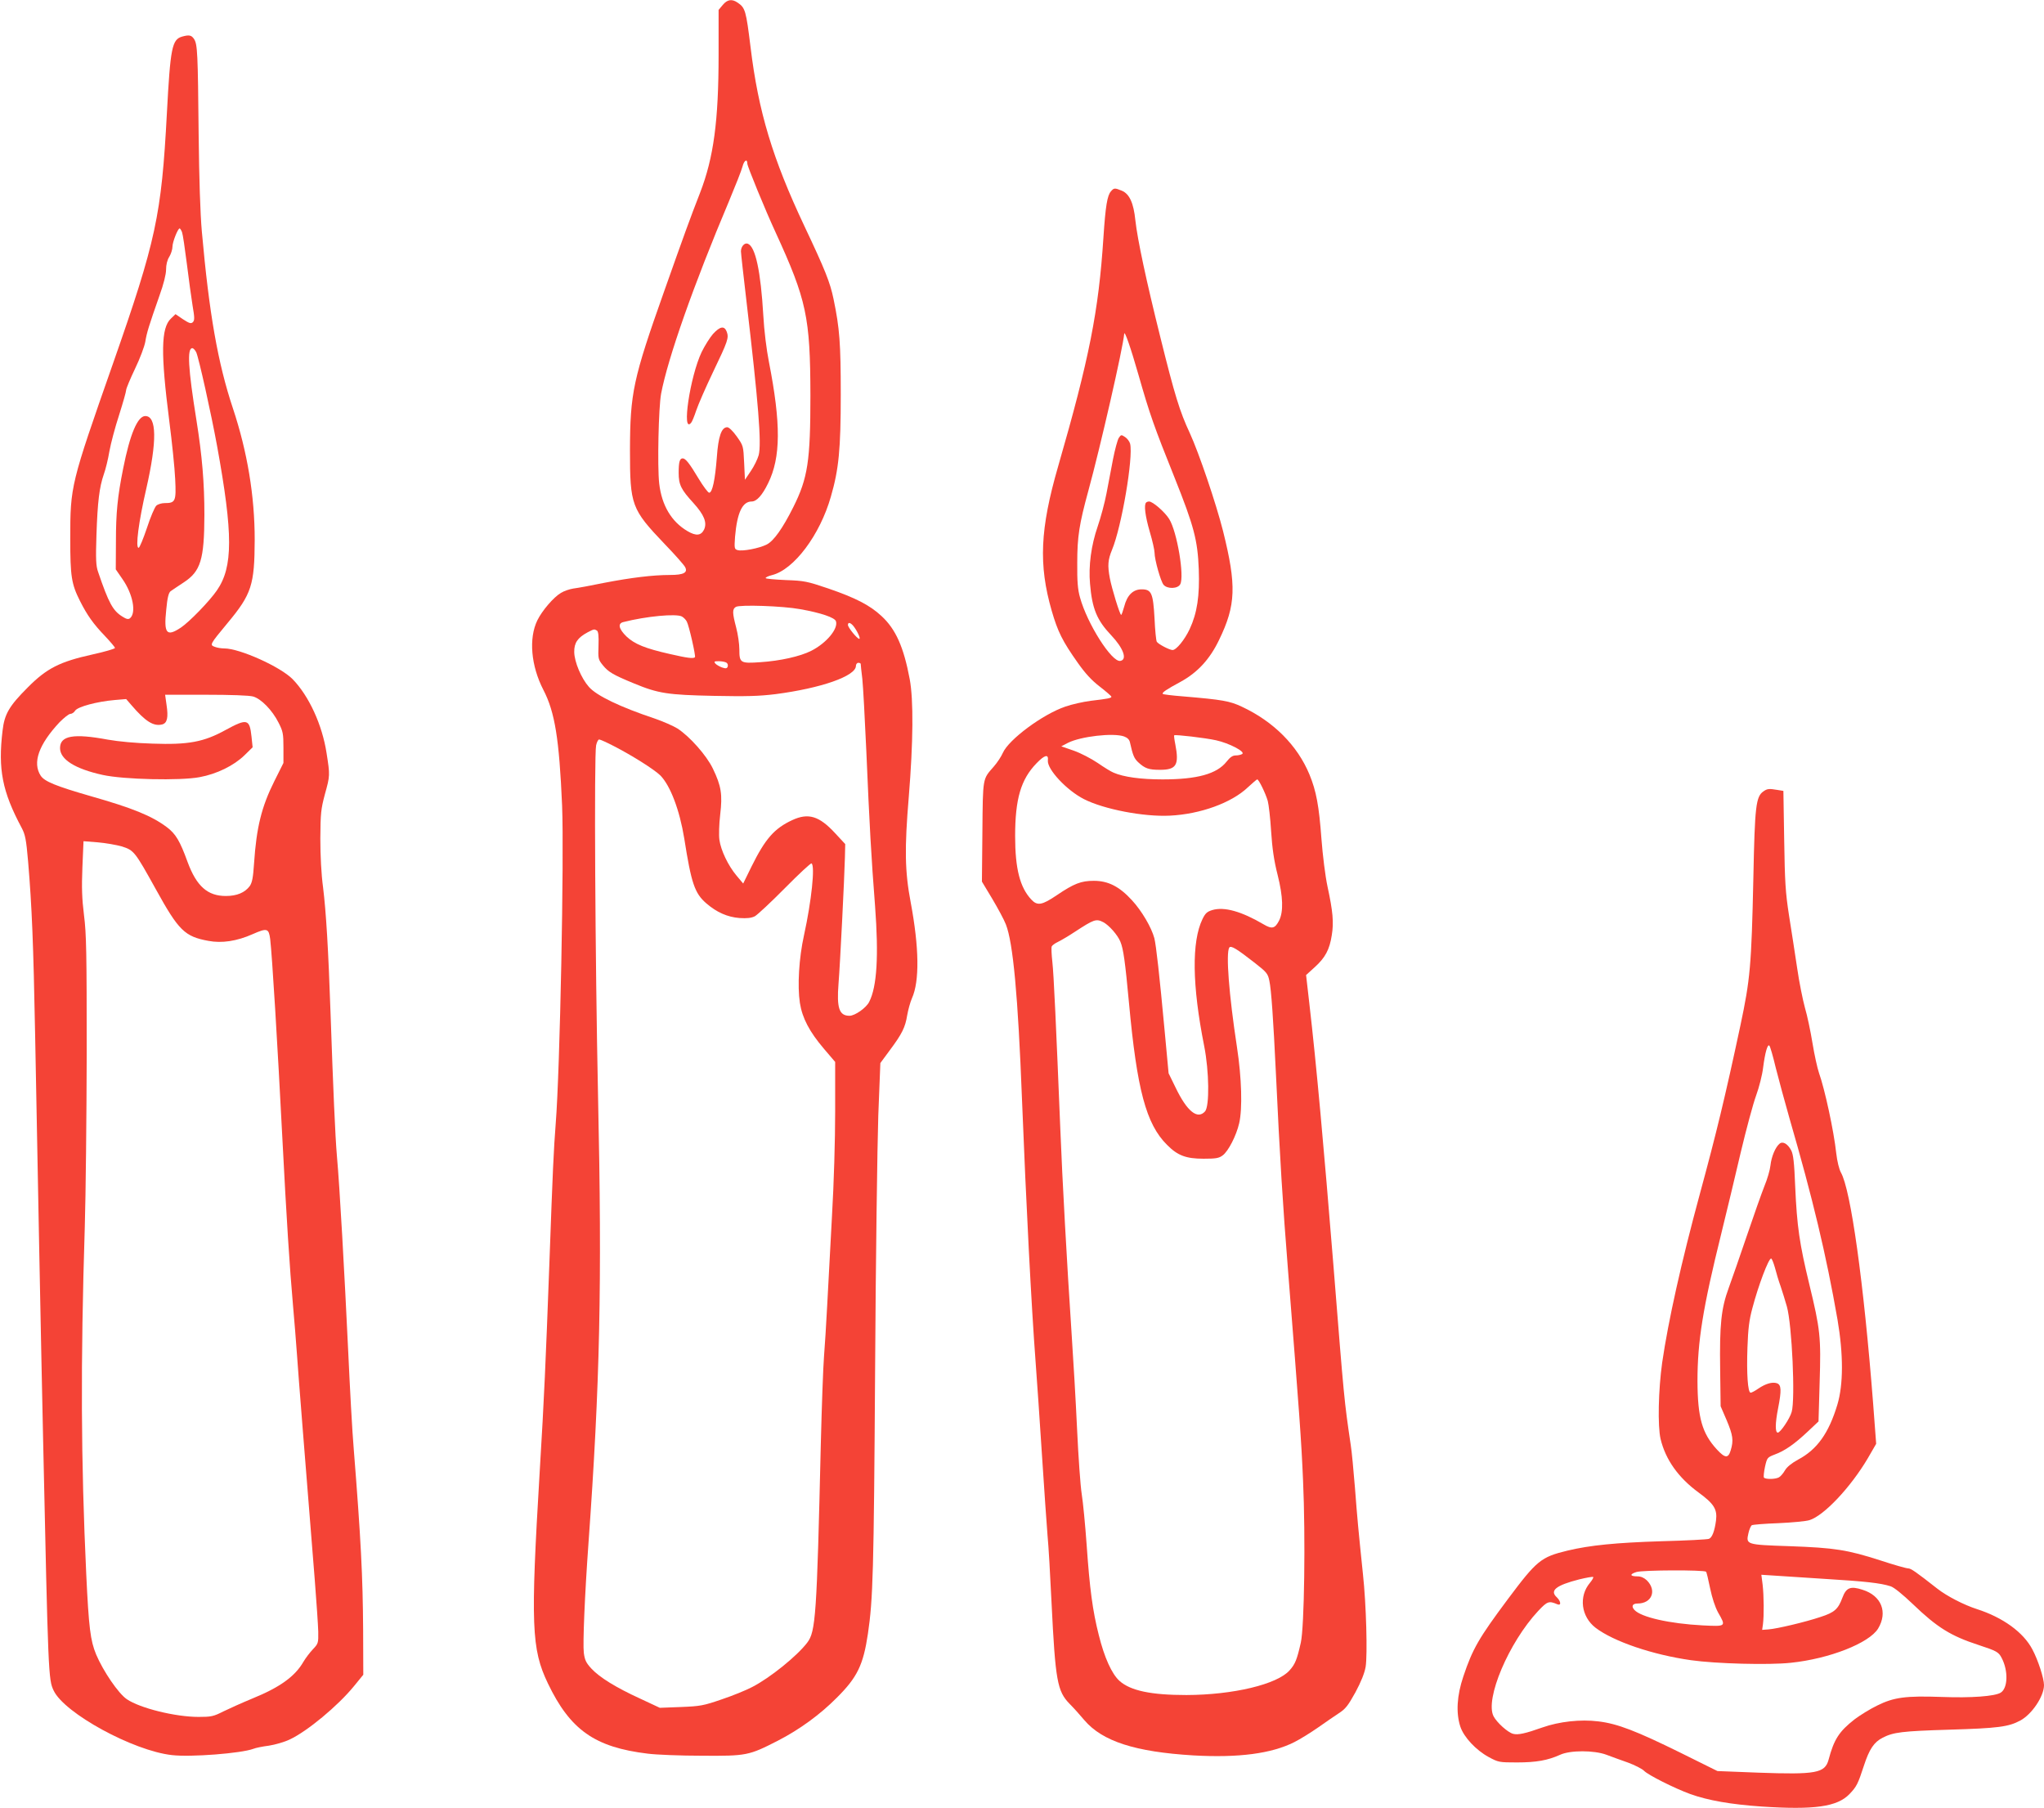
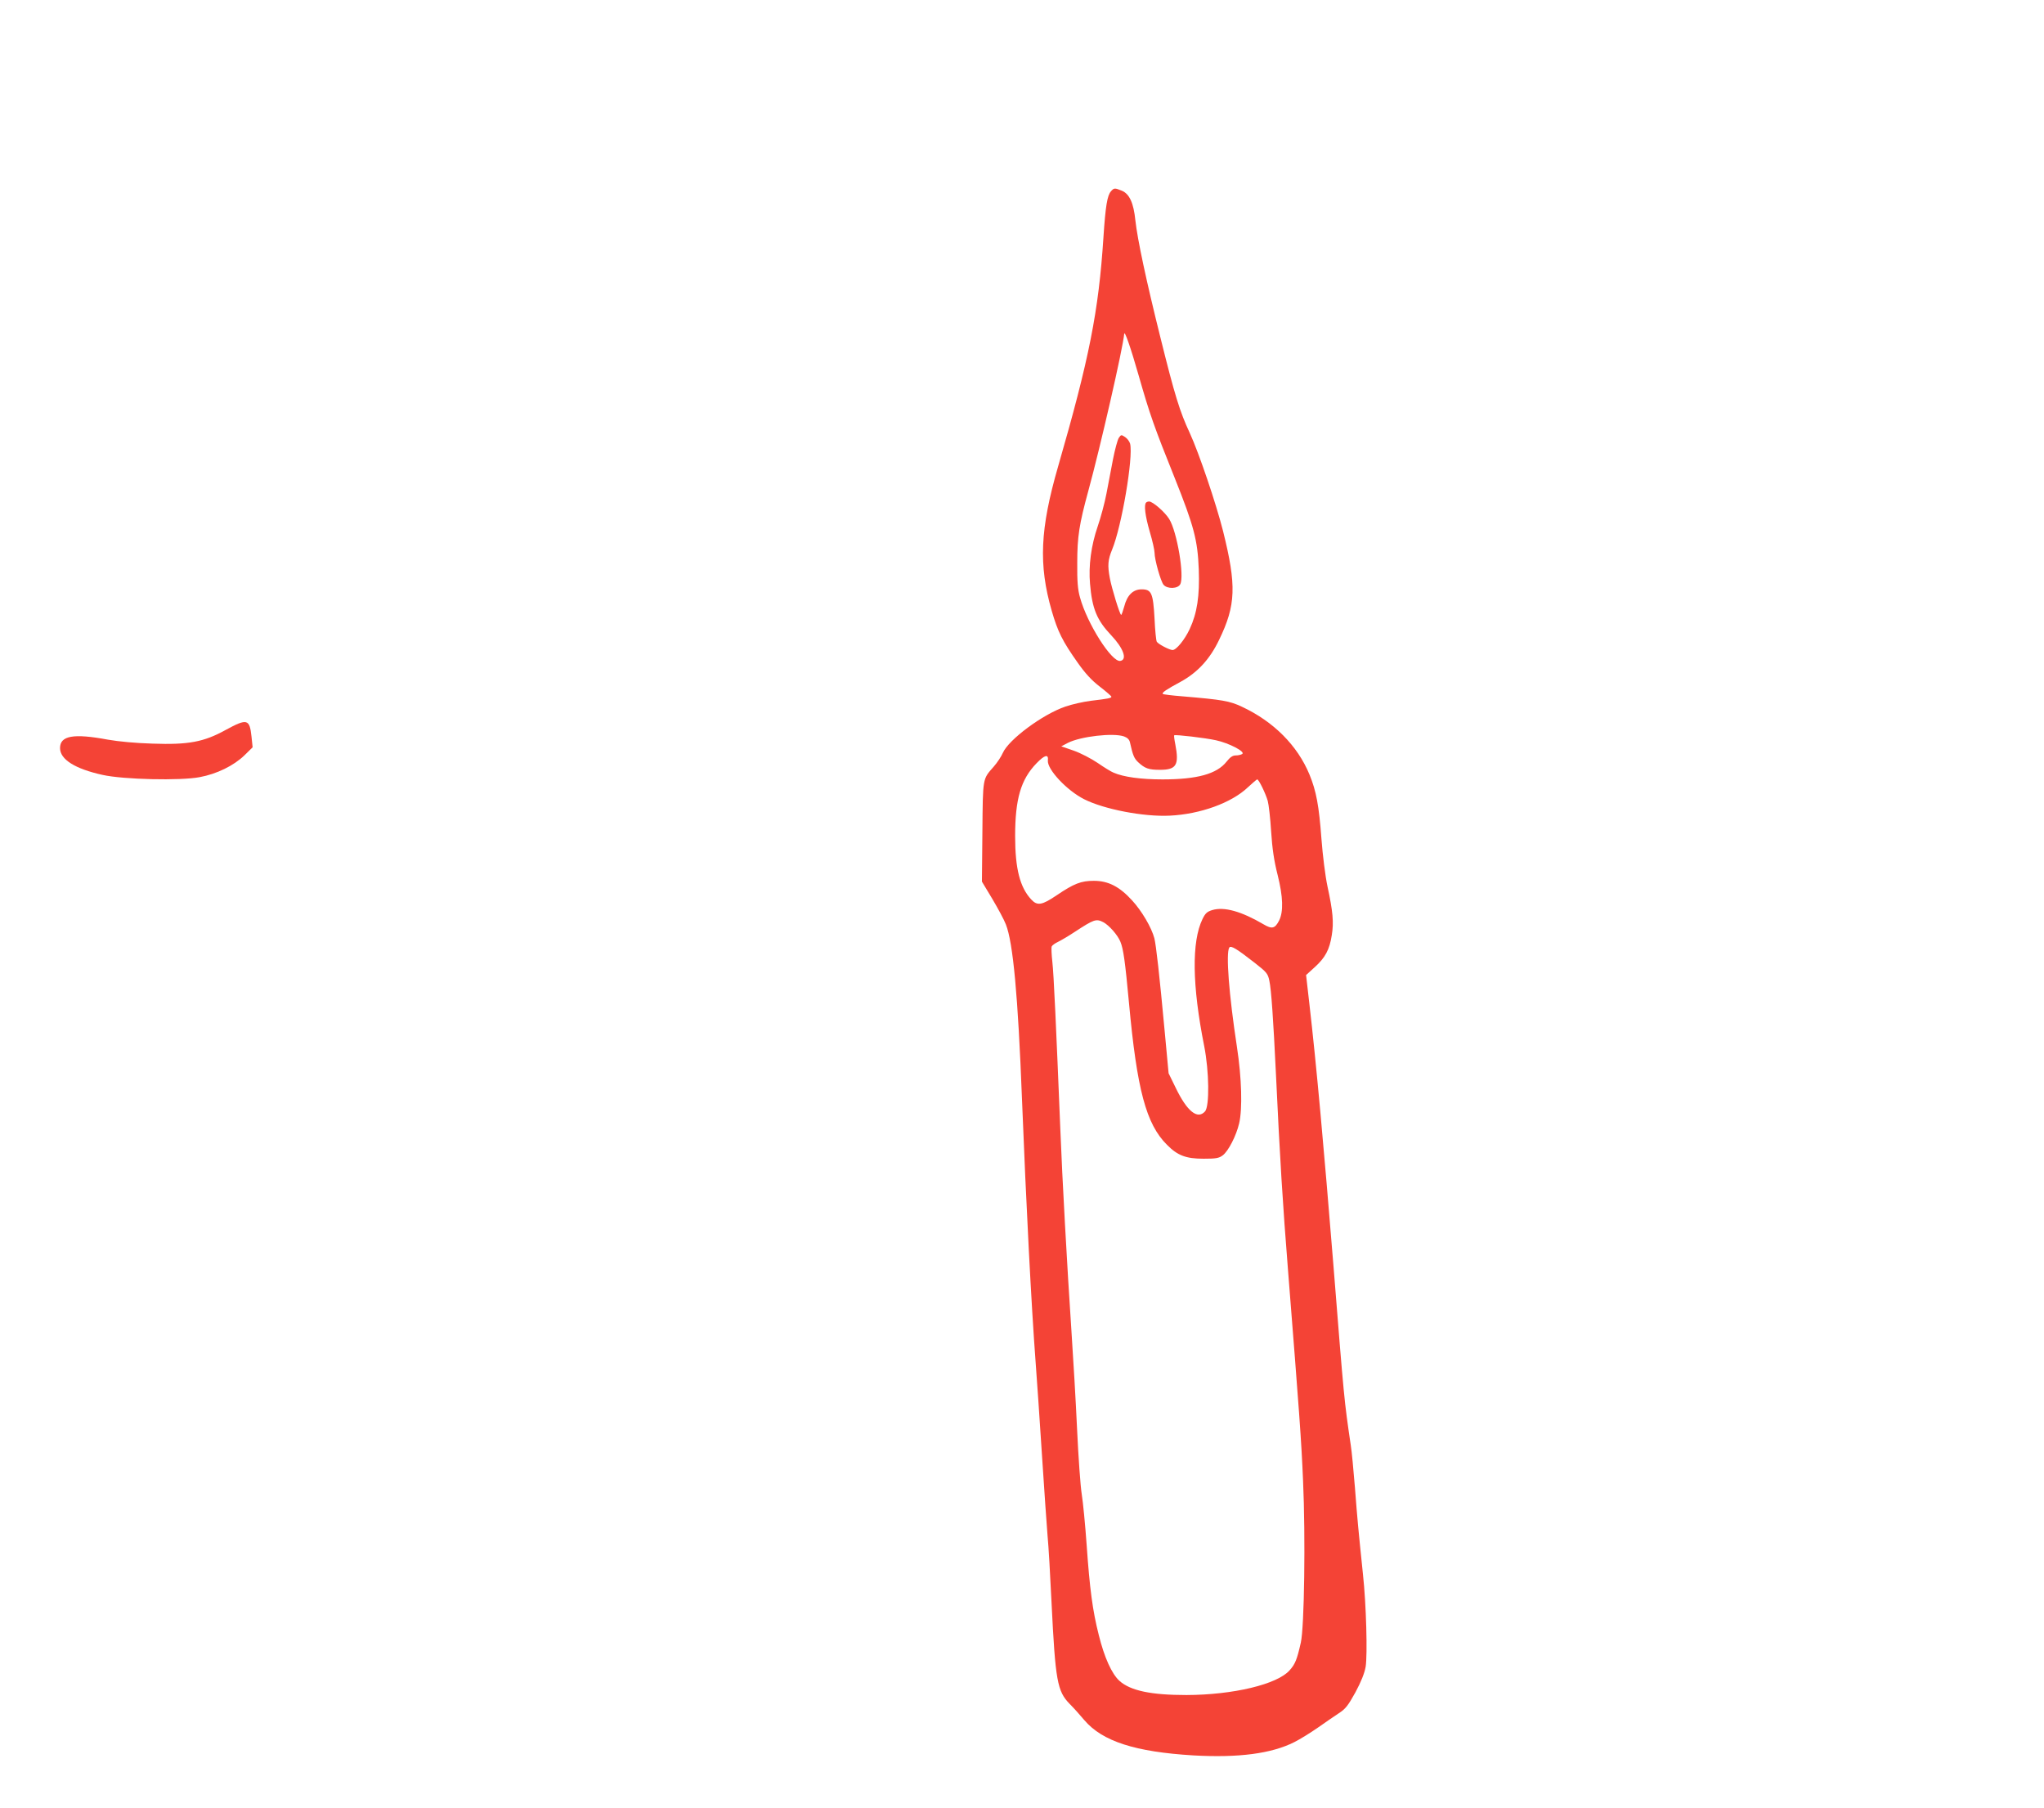
<svg xmlns="http://www.w3.org/2000/svg" version="1.0" width="1280pt" height="1132pt" viewBox="0 0 1280 1132" preserveAspectRatio="xMidYMid meet">
  <g transform="translate(0,1132) scale(0.1,-0.1)" fill="#f44336" stroke="none">
-     <path d="M4526 11289 l-26 -31 0 -281 c0 -415 -31 -644 -116 -864 -64 -164 -99 -261 -225 -617 -195 -550 -213 -636 -214 -996 0 -343 9 -368 217 -586 64 -66 121 -131 128 -144 19 -35 -8 -50 -94 -50 -107 0 -245 -17 -411 -49 -82 -17 -170 -33 -195 -36 -25 -4 -59 -16 -77 -27 -47 -28 -118 -111 -148 -172 -55 -113 -40 -285 38 -436 72 -139 99 -307 117 -724 13 -322 -13 -1654 -40 -1991 -13 -171 -18 -274 -40 -885 -23 -617 -32 -828 -60 -1290 -58 -966 -52 -1115 51 -1330 140 -292 294 -400 625 -440 54 -7 207 -13 339 -13 281 -2 294 1 476 94 136 70 265 164 369 269 129 128 166 206 195 400 32 216 37 387 45 1640 4 701 14 1423 20 1604 l13 330 59 80 c77 103 97 144 109 219 6 34 19 82 30 107 48 107 45 317 -8 600 -37 195 -39 337 -12 661 28 342 30 607 6 736 -38 203 -88 314 -177 396 -73 68 -163 114 -335 173 -130 44 -149 48 -263 52 -67 3 -125 8 -127 12 -3 4 15 13 39 19 138 34 301 252 369 491 50 172 62 298 62 640 0 322 -7 414 -45 597 -22 106 -52 181 -183 458 -199 422 -288 716 -337 1121 -28 227 -33 245 -80 277 -36 25 -65 21 -94 -14z m154 -994 c0 -16 113 -292 177 -430 194 -423 217 -530 218 -1020 0 -411 -16 -518 -107 -700 -67 -134 -123 -212 -166 -234 -46 -24 -155 -45 -184 -35 -19 6 -20 11 -15 83 13 151 46 221 104 221 31 0 66 38 103 114 80 162 81 373 5 761 -15 76 -30 196 -35 290 -16 275 -49 431 -97 449 -20 8 -43 -17 -43 -48 0 -12 16 -154 35 -316 74 -630 95 -888 76 -960 -7 -25 -29 -70 -49 -99 l-37 -55 -5 106 c-5 106 -5 107 -46 165 -25 35 -49 58 -60 58 -36 0 -56 -58 -65 -188 -11 -142 -28 -222 -48 -222 -7 0 -37 40 -66 88 -58 97 -82 127 -100 127 -19 0 -25 -24 -25 -91 0 -74 15 -104 92 -188 68 -75 87 -123 67 -167 -19 -38 -50 -41 -103 -10 -101 59 -162 161 -178 299 -12 109 -4 475 12 562 42 222 204 682 425 1205 40 96 79 194 85 218 10 39 30 50 30 17z m330 -2789 c131 -23 218 -53 225 -76 15 -47 -60 -137 -155 -185 -69 -35 -195 -63 -317 -71 -127 -9 -133 -5 -133 80 0 34 -9 96 -20 137 -24 92 -25 115 -2 129 24 15 293 6 402 -14z m-740 -46 c11 -6 25 -20 31 -32 14 -26 57 -216 51 -223 -10 -10 -48 -5 -157 20 -155 35 -221 62 -272 110 -48 47 -56 81 -20 90 146 37 331 54 367 35z m1072 -57 c23 -27 50 -83 39 -83 -13 0 -71 71 -71 87 0 18 14 16 32 -4z m-1604 -31 c9 -6 12 -33 10 -94 -3 -82 -2 -87 27 -123 35 -43 64 -60 195 -114 152 -63 211 -72 501 -78 204 -4 282 -2 387 11 284 37 502 113 502 177 0 10 7 19 15 19 8 0 15 -3 15 -7 0 -5 4 -46 10 -93 5 -47 16 -249 25 -450 20 -470 31 -667 55 -975 23 -309 12 -503 -37 -598 -18 -37 -89 -87 -123 -87 -65 0 -81 48 -69 201 10 122 37 666 40 789 l2 85 -64 69 c-99 107 -167 128 -268 81 -112 -52 -169 -117 -255 -291 l-52 -106 -42 50 c-52 62 -98 158 -107 224 -4 28 -2 99 5 157 15 127 7 179 -46 289 -40 83 -145 201 -222 251 -26 16 -90 44 -142 62 -216 72 -364 143 -412 198 -48 54 -91 157 -92 218 -1 58 21 90 84 124 41 21 41 21 58 11z m811 -201 c8 -5 11 -16 8 -25 -5 -12 -12 -13 -36 -5 -16 6 -35 17 -42 25 -9 12 -6 14 22 14 19 0 40 -4 48 -9z m-706 -522 c115 -59 253 -146 292 -184 63 -64 121 -217 150 -395 44 -280 65 -343 138 -406 66 -57 133 -86 208 -92 47 -3 74 0 96 11 16 9 101 88 188 176 87 88 162 158 167 155 23 -14 0 -235 -47 -449 -32 -144 -42 -319 -26 -424 15 -96 60 -181 151 -288 l70 -82 0 -309 c0 -179 -8 -453 -20 -657 -10 -193 -24 -444 -30 -560 -6 -115 -15 -259 -20 -320 -5 -60 -14 -308 -20 -550 -25 -1072 -32 -1171 -85 -1240 -63 -83 -232 -220 -345 -278 -36 -19 -121 -54 -190 -77 -116 -40 -135 -43 -256 -48 l-132 -5 -122 57 c-153 70 -255 133 -307 189 -33 36 -41 53 -47 98 -7 58 6 365 29 684 72 1002 86 1619 60 2805 -18 855 -25 2130 -12 2193 4 20 13 37 19 37 6 0 47 -18 91 -41z" />
-     <path d="M4465 9229 c-20 -23 -52 -74 -71 -113 -73 -153 -127 -517 -66 -443 6 6 20 41 32 77 12 36 59 144 105 240 94 196 100 214 86 253 -15 39 -42 34 -86 -14z" />
-     <path d="M1141 11091 c-64 -18 -74 -69 -96 -481 -34 -640 -68 -797 -337 -1565 -266 -759 -268 -766 -268 -1099 0 -234 7 -282 61 -389 45 -89 83 -143 156 -219 34 -36 63 -70 63 -75 0 -5 -64 -24 -142 -41 -203 -45 -285 -86 -404 -206 -117 -117 -146 -167 -158 -271 -29 -242 -2 -381 120 -609 22 -42 28 -71 40 -210 24 -287 33 -510 44 -1086 14 -749 37 -1952 50 -2535 32 -1476 33 -1501 66 -1570 67 -142 498 -377 740 -404 120 -14 434 11 510 39 14 6 58 15 98 20 39 6 98 23 131 39 109 51 301 210 402 334 l58 71 -1 280 c-2 335 -14 570 -59 1136 -9 102 -24 381 -35 620 -22 467 -53 1024 -70 1210 -11 126 -24 432 -40 895 -14 407 -28 635 -47 790 -11 80 -17 198 -17 305 1 158 4 184 28 275 33 119 33 120 11 260 -27 176 -110 357 -212 462 -76 78 -332 193 -428 193 -19 0 -45 4 -60 10 -33 12 -31 15 80 149 151 181 169 239 170 521 0 275 -46 551 -136 822 -95 285 -149 593 -195 1108 -10 111 -17 333 -20 605 -5 512 -7 568 -29 601 -16 24 -31 27 -74 15z m-1 -1225 c5 -13 18 -102 30 -197 12 -96 28 -214 36 -263 13 -75 13 -91 2 -103 -12 -11 -22 -8 -62 18 l-47 32 -29 -28 c-62 -59 -64 -217 -10 -640 17 -132 34 -296 37 -364 7 -140 2 -151 -66 -151 -19 0 -42 -7 -52 -16 -10 -9 -37 -72 -59 -140 -23 -68 -46 -124 -52 -124 -21 0 0 162 48 370 68 298 66 455 -6 455 -48 0 -96 -112 -139 -330 -35 -175 -45 -275 -45 -455 l-1 -175 42 -61 c65 -93 88 -211 47 -245 -10 -8 -22 -6 -47 10 -60 37 -86 84 -153 281 -13 37 -15 78 -10 230 7 208 18 299 46 380 11 30 27 95 35 144 9 50 36 152 61 228 24 76 44 146 44 156 0 9 25 69 55 132 31 64 60 141 65 171 9 56 22 98 89 289 26 72 41 133 41 162 0 30 7 60 20 80 11 18 20 47 20 63 0 30 34 115 45 115 3 0 10 -11 15 -24z m89 -752 c16 -36 93 -382 130 -584 101 -555 101 -760 -1 -907 -46 -67 -172 -197 -226 -233 -89 -59 -107 -37 -91 112 7 76 15 106 27 116 9 7 46 31 82 55 107 70 129 143 130 423 0 199 -14 369 -50 594 -52 323 -59 450 -26 450 7 0 18 -12 25 -26z m356 -2155 c50 -14 120 -85 160 -165 27 -53 30 -68 30 -155 l0 -96 -57 -114 c-80 -160 -112 -289 -127 -514 -6 -91 -12 -121 -27 -143 -31 -41 -80 -62 -150 -62 -114 0 -183 61 -239 212 -48 133 -75 177 -129 218 -96 72 -214 120 -481 196 -215 62 -286 91 -310 127 -53 81 -13 195 118 335 28 28 58 52 67 52 10 0 24 9 31 21 17 24 134 56 247 66 l72 6 33 -38 c88 -103 139 -134 192 -121 32 8 40 43 28 122 l-9 64 255 0 c154 0 272 -4 296 -11z m-821 -939 c75 -24 81 -32 212 -268 143 -259 181 -296 329 -323 84 -16 178 -2 277 42 91 40 101 37 110 -31 12 -102 45 -637 78 -1280 23 -448 44 -782 65 -1015 8 -88 19 -227 25 -310 9 -133 48 -619 111 -1405 11 -140 21 -287 22 -327 1 -71 0 -74 -34 -110 -20 -21 -46 -56 -59 -78 -53 -92 -148 -160 -320 -230 -63 -26 -145 -63 -182 -81 -61 -31 -76 -34 -154 -34 -147 0 -368 55 -450 111 -53 36 -148 176 -192 280 -36 87 -46 167 -62 504 -33 709 -36 1313 -9 2175 6 195 11 684 12 1085 0 630 -2 749 -17 865 -13 105 -15 172 -10 299 l7 164 89 -7 c48 -4 117 -16 152 -26z" />
    <path d="M1412 6749 c-136 -75 -233 -93 -457 -85 -105 3 -212 13 -280 25 -215 40 -299 25 -299 -53 0 -71 94 -130 267 -168 131 -29 486 -37 607 -14 108 20 214 72 281 137 l51 50 -7 67 c-12 111 -27 115 -163 41z" />
    <path d="M6957 10122 c-23 -26 -34 -91 -47 -288 -30 -463 -89 -760 -284 -1435 -113 -391 -123 -615 -40 -903 38 -131 67 -190 164 -327 46 -65 85 -108 137 -148 40 -31 72 -59 73 -63 0 -9 -20 -13 -130 -26 -47 -6 -118 -22 -158 -36 -142 -48 -355 -206 -392 -290 -10 -23 -35 -61 -57 -86 -70 -80 -68 -64 -71 -407 l-3 -313 65 -108 c35 -59 74 -131 85 -160 45 -114 76 -445 101 -1097 26 -659 59 -1296 85 -1640 8 -104 26 -368 40 -585 14 -217 30 -444 35 -505 6 -60 17 -249 25 -420 24 -489 36 -554 113 -633 26 -26 68 -73 93 -103 113 -132 318 -198 682 -220 283 -16 489 11 632 83 36 18 102 59 148 91 45 32 104 72 131 90 42 27 58 48 104 131 36 67 57 120 64 160 12 75 4 388 -17 581 -29 280 -35 343 -50 540 -9 110 -20 229 -26 265 -42 286 -41 277 -109 1130 -60 740 -106 1251 -151 1640 l-20 175 55 50 c65 59 92 109 106 200 13 79 7 148 -27 305 -14 66 -30 194 -38 300 -15 203 -32 297 -75 401 -75 181 -224 331 -423 424 -76 36 -122 44 -371 65 -65 5 -121 12 -124 15 -8 8 22 28 111 76 106 58 183 141 241 262 106 218 110 341 25 682 -44 174 -151 489 -208 613 -63 135 -94 235 -185 602 -88 353 -143 611 -156 730 -11 109 -37 166 -85 186 -44 18 -49 18 -68 -4z m173 -1151 c70 -245 97 -322 226 -643 121 -303 144 -390 151 -573 6 -166 -10 -273 -57 -374 -32 -68 -84 -131 -107 -131 -19 0 -90 37 -99 52 -4 6 -11 72 -14 145 -9 160 -19 183 -81 183 -54 0 -91 -37 -109 -108 -8 -28 -16 -52 -19 -52 -8 0 -59 166 -71 230 -15 80 -12 115 14 178 60 145 134 579 113 664 -4 14 -18 33 -32 42 -23 15 -25 15 -39 -6 -8 -13 -24 -72 -36 -133 -11 -60 -30 -157 -41 -215 -11 -58 -36 -151 -55 -206 -41 -119 -58 -247 -48 -359 13 -156 43 -228 132 -322 77 -81 103 -153 58 -161 -53 -11 -208 233 -253 398 -14 49 -18 101 -17 215 0 165 12 242 70 454 74 270 217 894 224 981 2 24 40 -84 90 -259z m-91 -2262 c21 -8 33 -19 37 -37 18 -81 26 -100 51 -124 43 -40 67 -48 137 -48 103 0 121 30 96 160 -6 29 -9 55 -7 56 6 6 194 -16 262 -31 82 -18 186 -72 164 -86 -8 -5 -26 -9 -41 -9 -19 0 -35 -11 -57 -39 -61 -77 -184 -111 -401 -111 -136 0 -244 15 -306 42 -16 6 -61 34 -100 61 -40 27 -107 62 -150 77 l-78 27 42 22 c79 40 283 64 351 40z m-477 -150 c-6 -55 118 -188 227 -243 124 -63 373 -111 536 -103 191 9 387 80 489 177 29 27 56 50 59 50 10 0 53 -89 66 -135 6 -22 16 -107 21 -189 7 -108 18 -185 41 -275 34 -136 37 -229 9 -285 -26 -50 -44 -55 -98 -23 -138 81 -246 111 -320 89 -33 -10 -44 -20 -62 -57 -68 -141 -65 -414 11 -795 31 -157 34 -377 5 -409 -47 -52 -112 0 -183 147 l-45 92 -24 258 c-34 367 -54 541 -65 587 -18 68 -79 172 -141 239 -78 85 -148 121 -238 121 -80 0 -124 -17 -232 -90 -93 -63 -122 -68 -160 -27 -71 76 -101 193 -101 397 0 233 36 355 134 456 51 53 76 59 71 18z m347 -1013 c36 -19 90 -80 107 -122 19 -45 30 -126 54 -384 50 -542 107 -758 238 -888 66 -67 119 -87 229 -87 77 0 96 3 120 21 35 26 85 123 103 201 21 90 16 282 -14 478 -50 327 -70 587 -48 622 10 15 46 -7 160 -96 74 -58 82 -67 91 -112 12 -54 25 -244 41 -579 25 -533 43 -821 76 -1235 71 -898 83 -1056 94 -1315 16 -354 8 -918 -14 -1015 -24 -106 -35 -134 -70 -173 -77 -88 -353 -154 -646 -155 -222 0 -351 27 -420 89 -48 44 -94 145 -129 286 -39 153 -57 291 -76 563 -9 127 -23 271 -31 320 -8 50 -21 232 -29 405 -8 173 -24 448 -35 610 -28 419 -58 961 -70 1270 -26 638 -41 971 -50 1048 -5 45 -7 88 -4 96 3 7 22 21 42 30 20 10 66 37 102 61 121 79 134 84 179 61z" />
    <path d="M7177 8173 c-14 -14 -6 -82 23 -182 17 -57 30 -116 30 -131 0 -44 39 -182 57 -202 24 -27 89 -25 104 4 27 50 -20 329 -69 408 -27 44 -103 110 -126 110 -7 0 -16 -3 -19 -7z" />
-     <path d="M11043 6365 c-47 -33 -54 -90 -63 -540 -12 -554 -20 -637 -81 -925 -97 -454 -151 -676 -254 -1055 -116 -427 -198 -795 -236 -1056 -24 -171 -29 -398 -10 -479 31 -129 111 -242 238 -335 97 -71 118 -105 109 -176 -9 -66 -24 -106 -44 -114 -9 -4 -143 -11 -297 -15 -286 -9 -448 -25 -590 -59 -165 -40 -191 -61 -372 -303 -182 -244 -221 -311 -279 -484 -41 -121 -47 -229 -19 -315 22 -66 98 -147 177 -190 61 -33 66 -34 178 -34 120 0 193 13 270 48 63 29 212 29 290 0 30 -11 91 -34 135 -49 43 -16 88 -39 100 -51 24 -26 191 -110 290 -146 111 -40 256 -65 445 -78 331 -22 475 -2 552 78 45 47 53 64 90 177 34 104 63 148 118 176 67 34 119 41 415 50 308 9 373 18 446 57 73 39 149 152 149 222 0 42 -37 157 -73 224 -56 107 -185 200 -347 252 -81 26 -188 81 -248 128 -134 105 -165 127 -183 127 -11 0 -89 22 -174 50 -205 66 -286 79 -568 89 -273 9 -274 10 -258 81 5 23 15 46 21 50 6 4 81 10 166 13 86 4 174 12 195 19 90 27 258 205 366 388 l52 90 -19 252 c-59 758 -140 1340 -202 1447 -11 21 -23 68 -29 120 -15 140 -72 402 -108 503 -10 29 -29 114 -41 188 -12 74 -33 173 -47 220 -13 47 -36 159 -49 250 -14 91 -36 239 -51 330 -22 142 -26 208 -30 471 l-5 307 -37 6 c-53 9 -64 8 -88 -9z m77 -1730 c18 -71 57 -215 87 -320 145 -500 229 -851 300 -1258 37 -218 37 -405 -1 -532 -54 -179 -127 -281 -246 -344 -40 -22 -69 -45 -82 -67 -11 -19 -28 -39 -38 -44 -23 -13 -87 -13 -94 -1 -3 5 0 35 7 68 13 57 15 58 61 76 63 23 123 65 206 143 l68 64 7 243 c9 288 4 332 -65 617 -61 252 -77 361 -88 610 -6 152 -12 202 -25 227 -22 42 -53 59 -73 42 -26 -21 -51 -81 -57 -136 -3 -29 -20 -87 -38 -130 -17 -43 -66 -181 -109 -308 -43 -126 -94 -274 -114 -328 -48 -130 -58 -231 -54 -512 l3 -230 38 -88 c39 -93 44 -126 25 -188 -15 -51 -35 -50 -86 5 -93 101 -121 199 -122 428 0 249 33 456 150 928 33 135 88 362 121 505 34 143 77 303 96 355 19 52 39 131 44 175 12 94 28 150 39 138 5 -4 23 -66 40 -138z m-5 -1252 c8 -32 24 -85 36 -118 11 -33 29 -90 39 -126 32 -115 53 -579 30 -659 -12 -43 -71 -130 -87 -130 -17 0 -17 57 2 153 22 113 20 146 -7 156 -29 10 -71 -2 -118 -34 -20 -14 -41 -25 -47 -25 -18 0 -26 120 -20 284 4 117 11 173 31 246 37 141 101 310 117 310 5 0 15 -26 24 -57z m-431 -1904 c3 -3 14 -49 25 -103 13 -62 31 -117 50 -152 51 -89 51 -88 -96 -81 -208 11 -386 51 -428 97 -21 23 -12 40 20 40 89 0 122 81 58 145 -17 16 -37 25 -58 25 -48 0 -52 13 -8 27 38 13 425 14 437 2z m746 -45 c249 -15 348 -26 409 -46 21 -6 76 -51 140 -112 152 -146 237 -199 412 -256 113 -37 125 -44 144 -81 42 -80 39 -189 -6 -217 -36 -23 -186 -34 -369 -27 -227 8 -300 -2 -405 -54 -45 -22 -108 -61 -141 -86 -97 -76 -129 -125 -163 -253 -23 -84 -78 -94 -441 -81 l-255 10 -230 114 c-276 136 -396 183 -516 197 -111 14 -245 -1 -350 -38 -107 -38 -153 -48 -183 -40 -33 8 -102 70 -123 110 -55 107 95 462 280 660 57 60 66 64 120 41 25 -10 22 19 -4 44 -46 42 -5 75 140 112 45 11 85 18 88 15 3 -3 -6 -19 -20 -36 -72 -85 -56 -212 35 -282 113 -86 357 -169 598 -203 156 -22 487 -31 625 -16 241 25 490 123 546 214 62 103 21 206 -97 243 -76 25 -103 14 -127 -51 -26 -70 -49 -91 -136 -119 -95 -32 -273 -74 -326 -78 l-40 -3 5 35 c7 54 6 178 -2 248 l-8 62 78 -5 c42 -3 187 -12 322 -21z" />
  </g>
</svg>